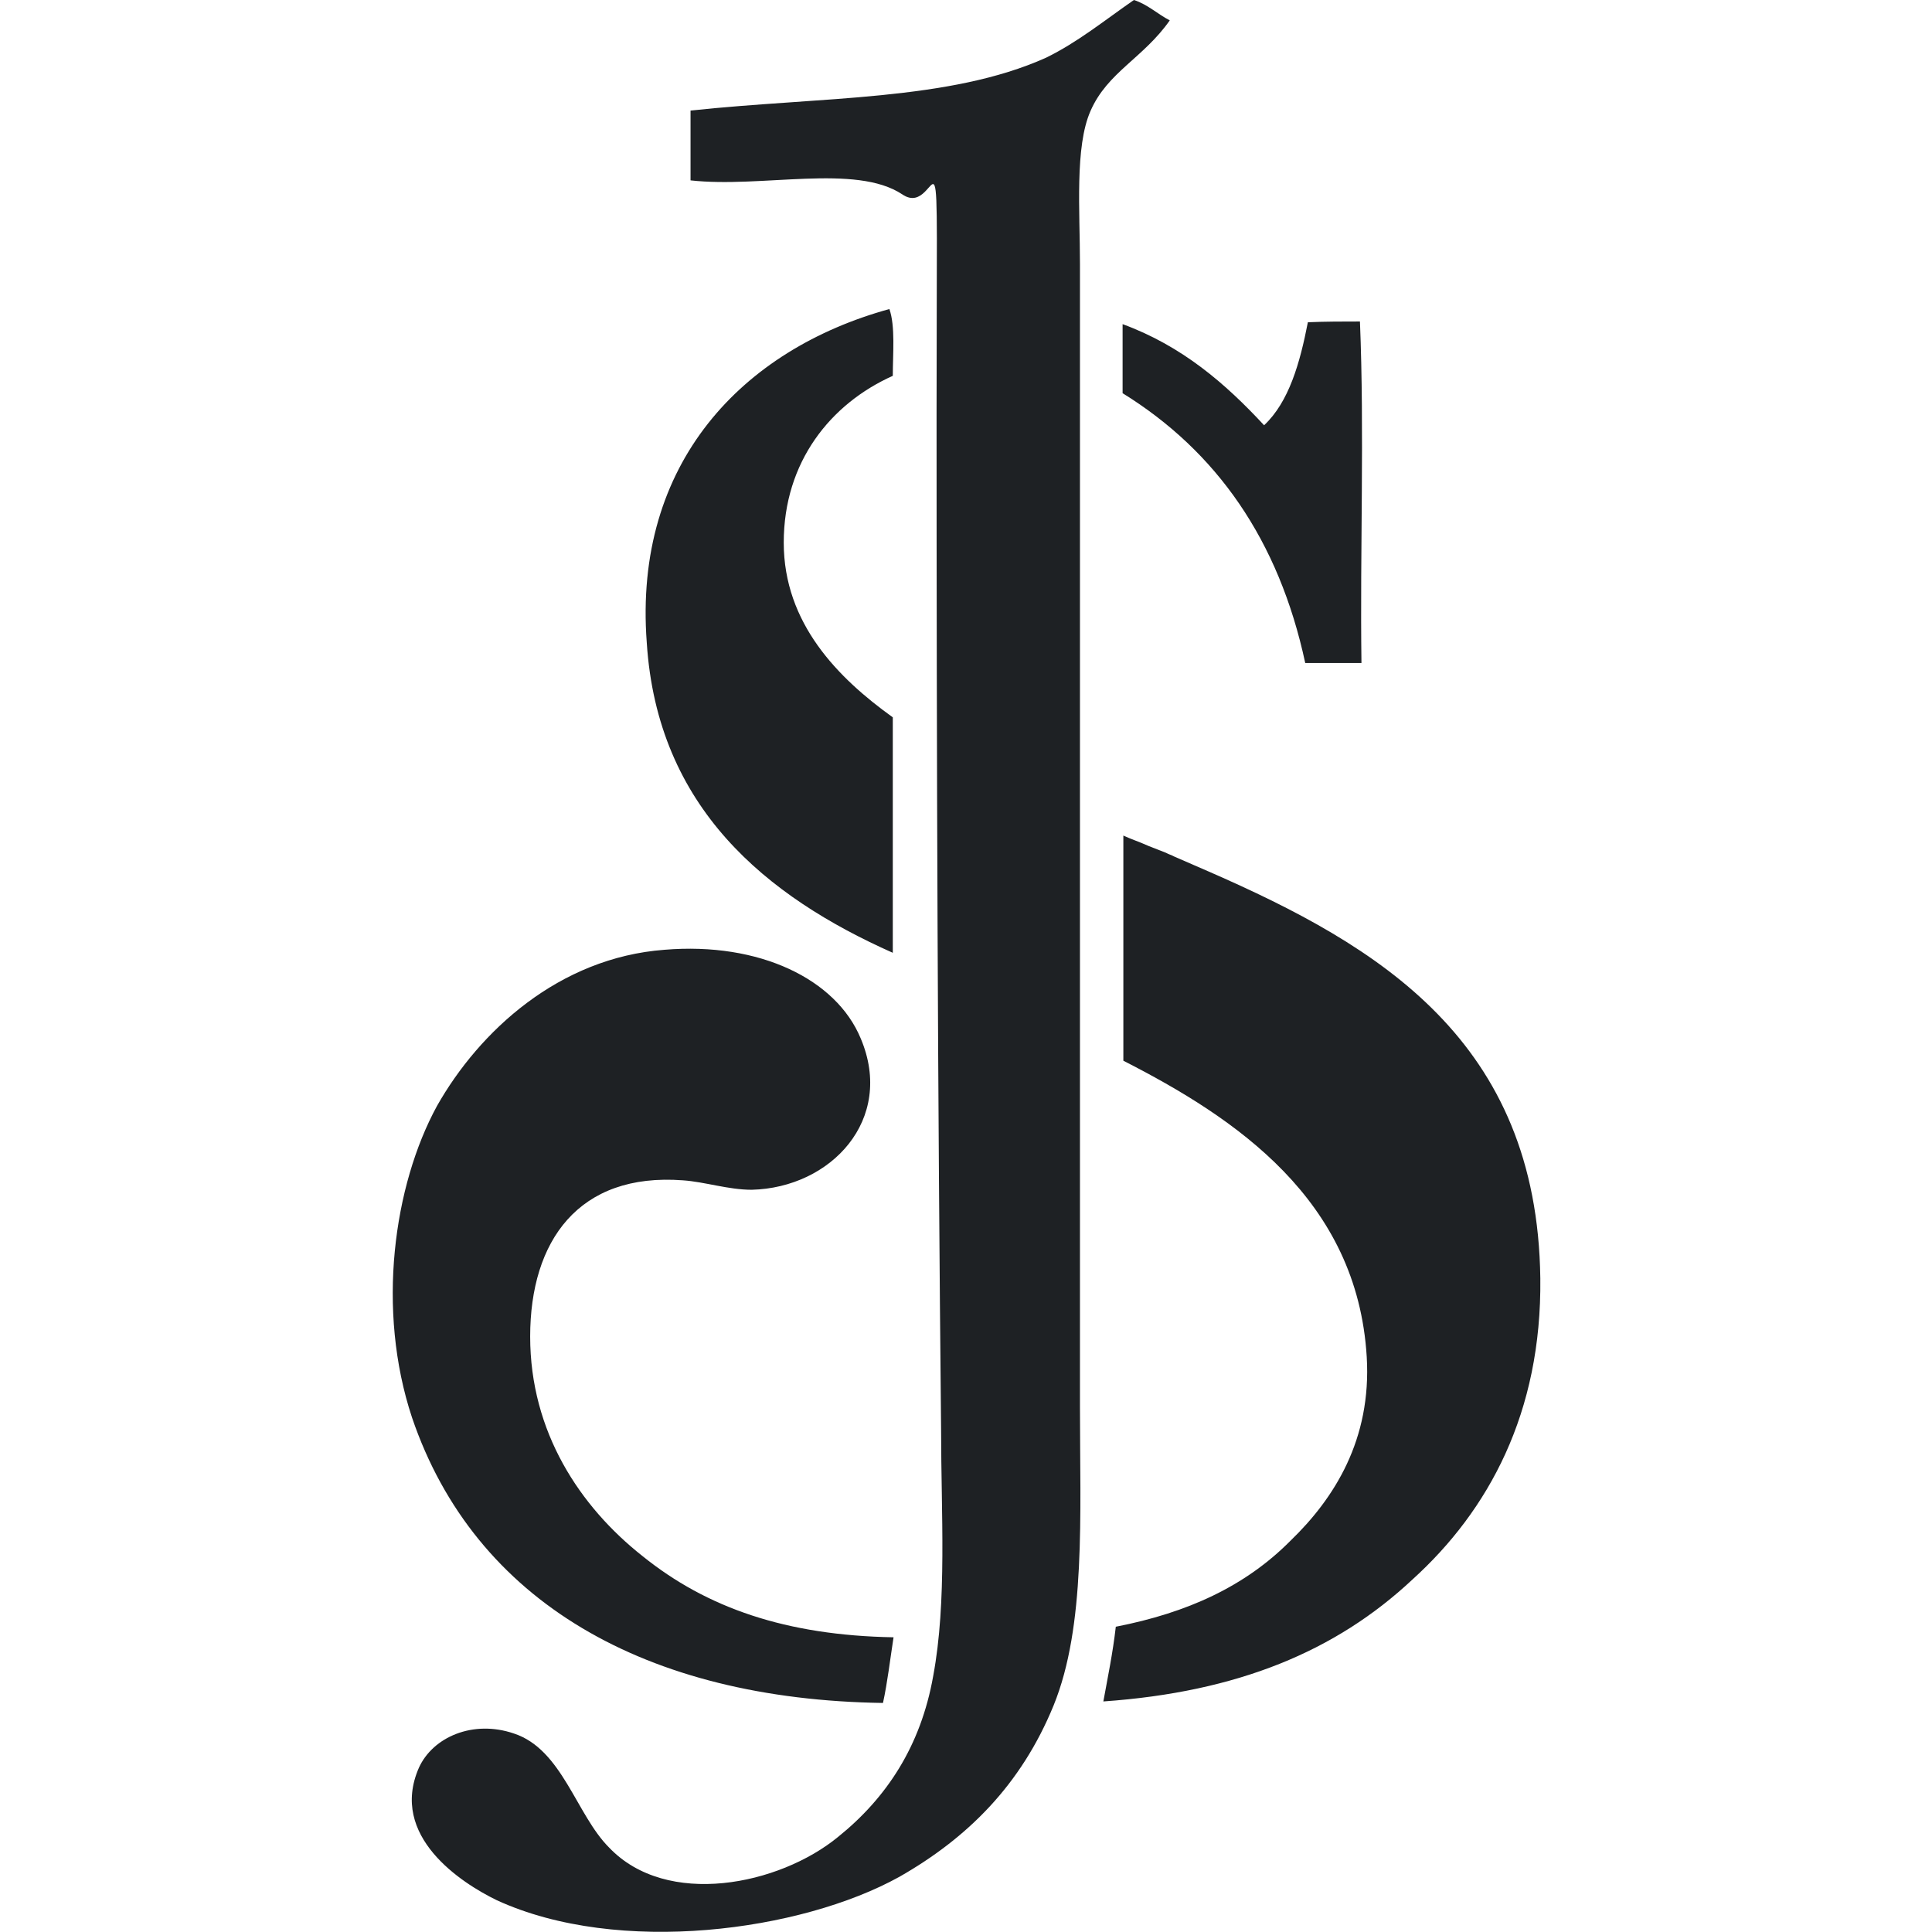
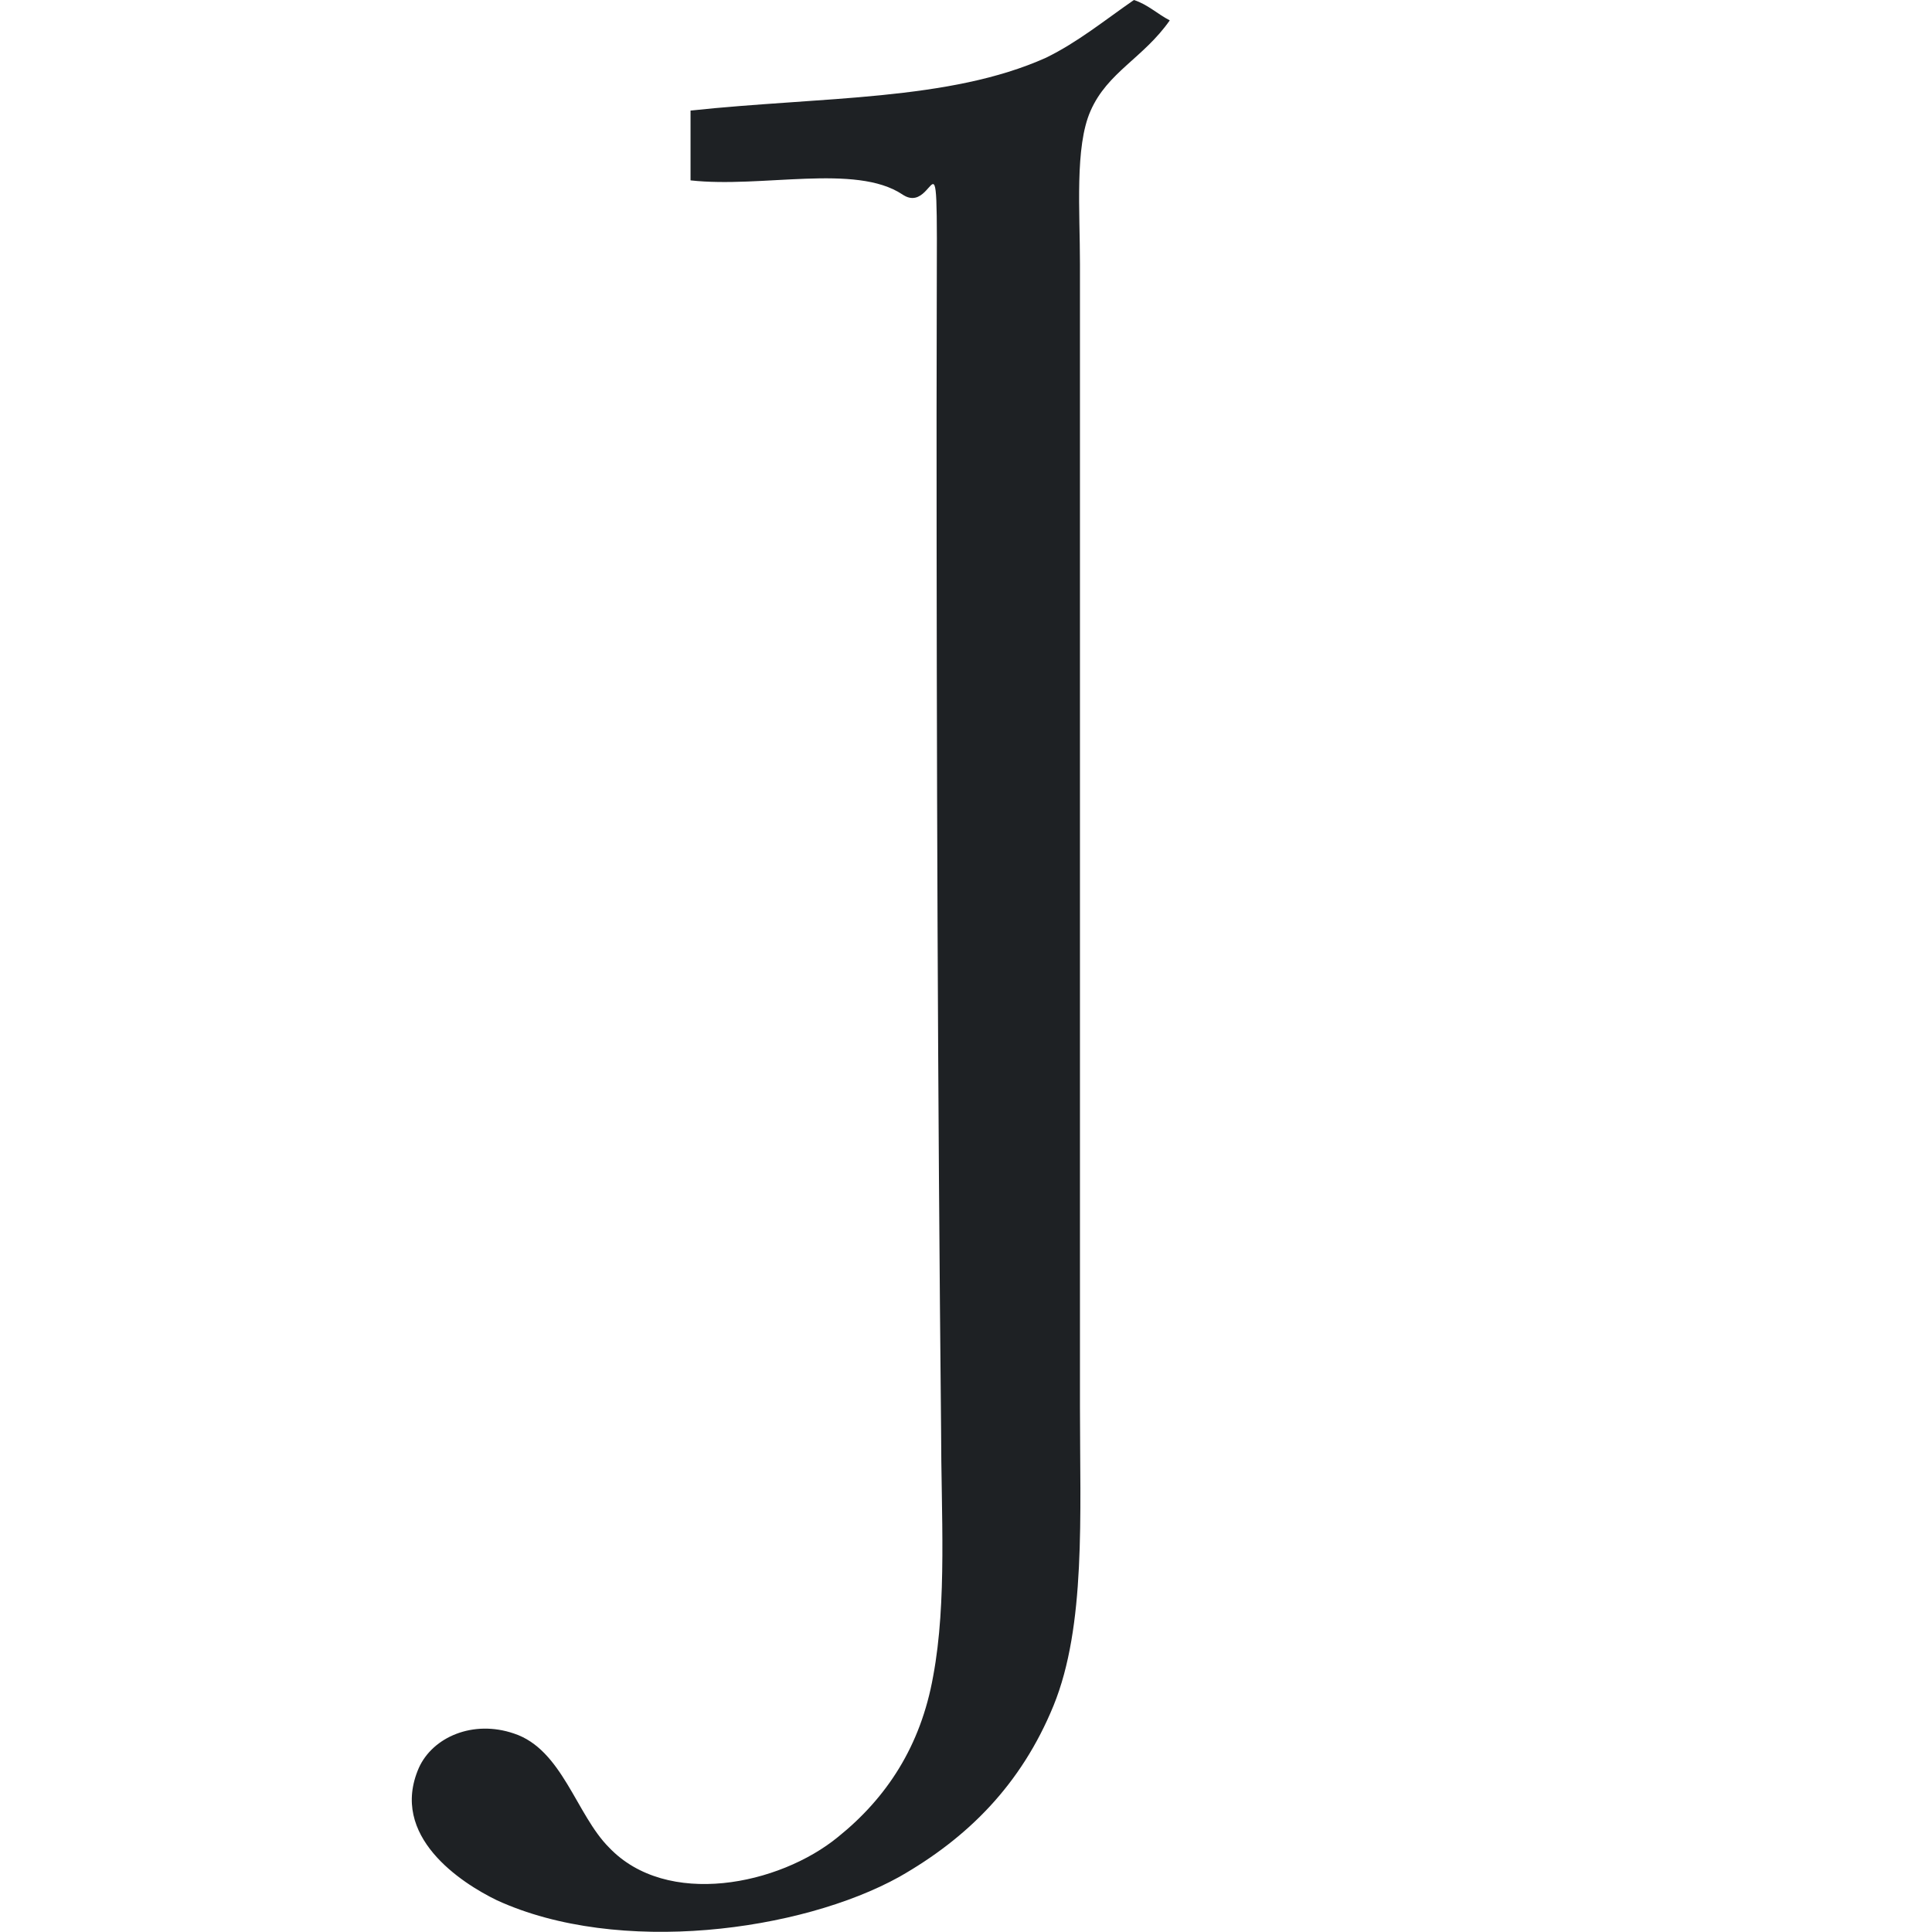
<svg xmlns="http://www.w3.org/2000/svg" id="Layer_1" version="1.1" viewBox="0 0 512 512">
  <defs>
    <style>.st0{fill:#1e2124}</style>
  </defs>
-   <path d="M360.4 85.2c1.2 29.3 0 60.3.4 90.5h-14.9c-7-32.6-23.5-56.1-48.4-71.5V85.9c15.8 5.8 27.3 15.8 37.5 26.8 6.6-6.2 9.5-16.5 11.6-27.3 4.8-.2 9.2-.2 13.8-.2Zm-124.7-3.3c1.6 4.6.9 11.9.9 17.7-16.5 7.4-28.9 22.8-28.9 44.2s14.4 35.9 28.9 46.3v62.4c-33.5-14.9-62.4-38.4-65.2-82.2-3.6-47.6 25.4-77.7 64.3-88.4Zm61.9 139.5c2.2 1 4.6 1.8 6.8 2.8l4.6 1.8c.7.4 1.5.6 2.2 1l4.6 2 4.6 2c45.1 19.7 87 44.8 87.8 107.8.4 35.6-13.7 61.5-33.9 79.8-20.3 19-46.3 29.8-81.9 32.3 1.2-6.6 2.5-12.8 3.3-19.8 19-3.7 34.3-10.7 46.3-22.8 11.6-11.2 21.5-26.8 20.2-48.7-2.5-41.7-34.7-63.3-64.5-78.5v-59.7h-.1Zm-69.5 53.8c9.1 21.5-7.9 39.6-28.9 40.1-6.2 0-12.4-2.1-18.2-2.5-27.7-2.1-40.5 16.1-40.5 41.4s13.2 45.1 29.8 58.2c17 13.7 38 21 66.5 21.5-.9 5.8-1.6 11.9-2.8 17.4-62.8-.9-108.2-26.8-124.8-75.6-9.5-28.6-4.9-61.5 6.6-82.6 11.2-19.8 32.3-39.3 60.3-41.4 25.2-2.1 45.5 7.8 52 23.5Z" class="st0" />
  <path d="M300.5 0c3.7 1.2 6.2 3.7 9.5 5.4-7 10-16.5 13.7-21 24-4.2 9.5-2.8 26.5-2.8 40.5v302.8c0 28.9 1.6 58.2-7 79.3-8.6 21-22.8 35.1-40.9 45.4-26 14.4-74.3 21-106.6 6.2-9.5-4.6-28.6-17-20.7-35.1 3.7-8.2 14.4-12.8 25.2-9.1 12.8 4.2 16.5 21.5 25.2 30.2 15.3 16.1 45.1 10 60.7-2.8 12.8-10.3 21.9-24 25.2-42.6 3.7-19.8 2.1-43.3 2.1-65.2-.9-89.6-1.2-178.1-1.2-269.3s1.6-50.8-9.1-58.2c-12.4-8.2-37.2-1.6-56.1-3.7V29.3c34.7-3.7 68.6-2.5 94.2-14 8.4-4.1 15.5-9.9 23.3-15.3Z" class="st0" />
</svg>